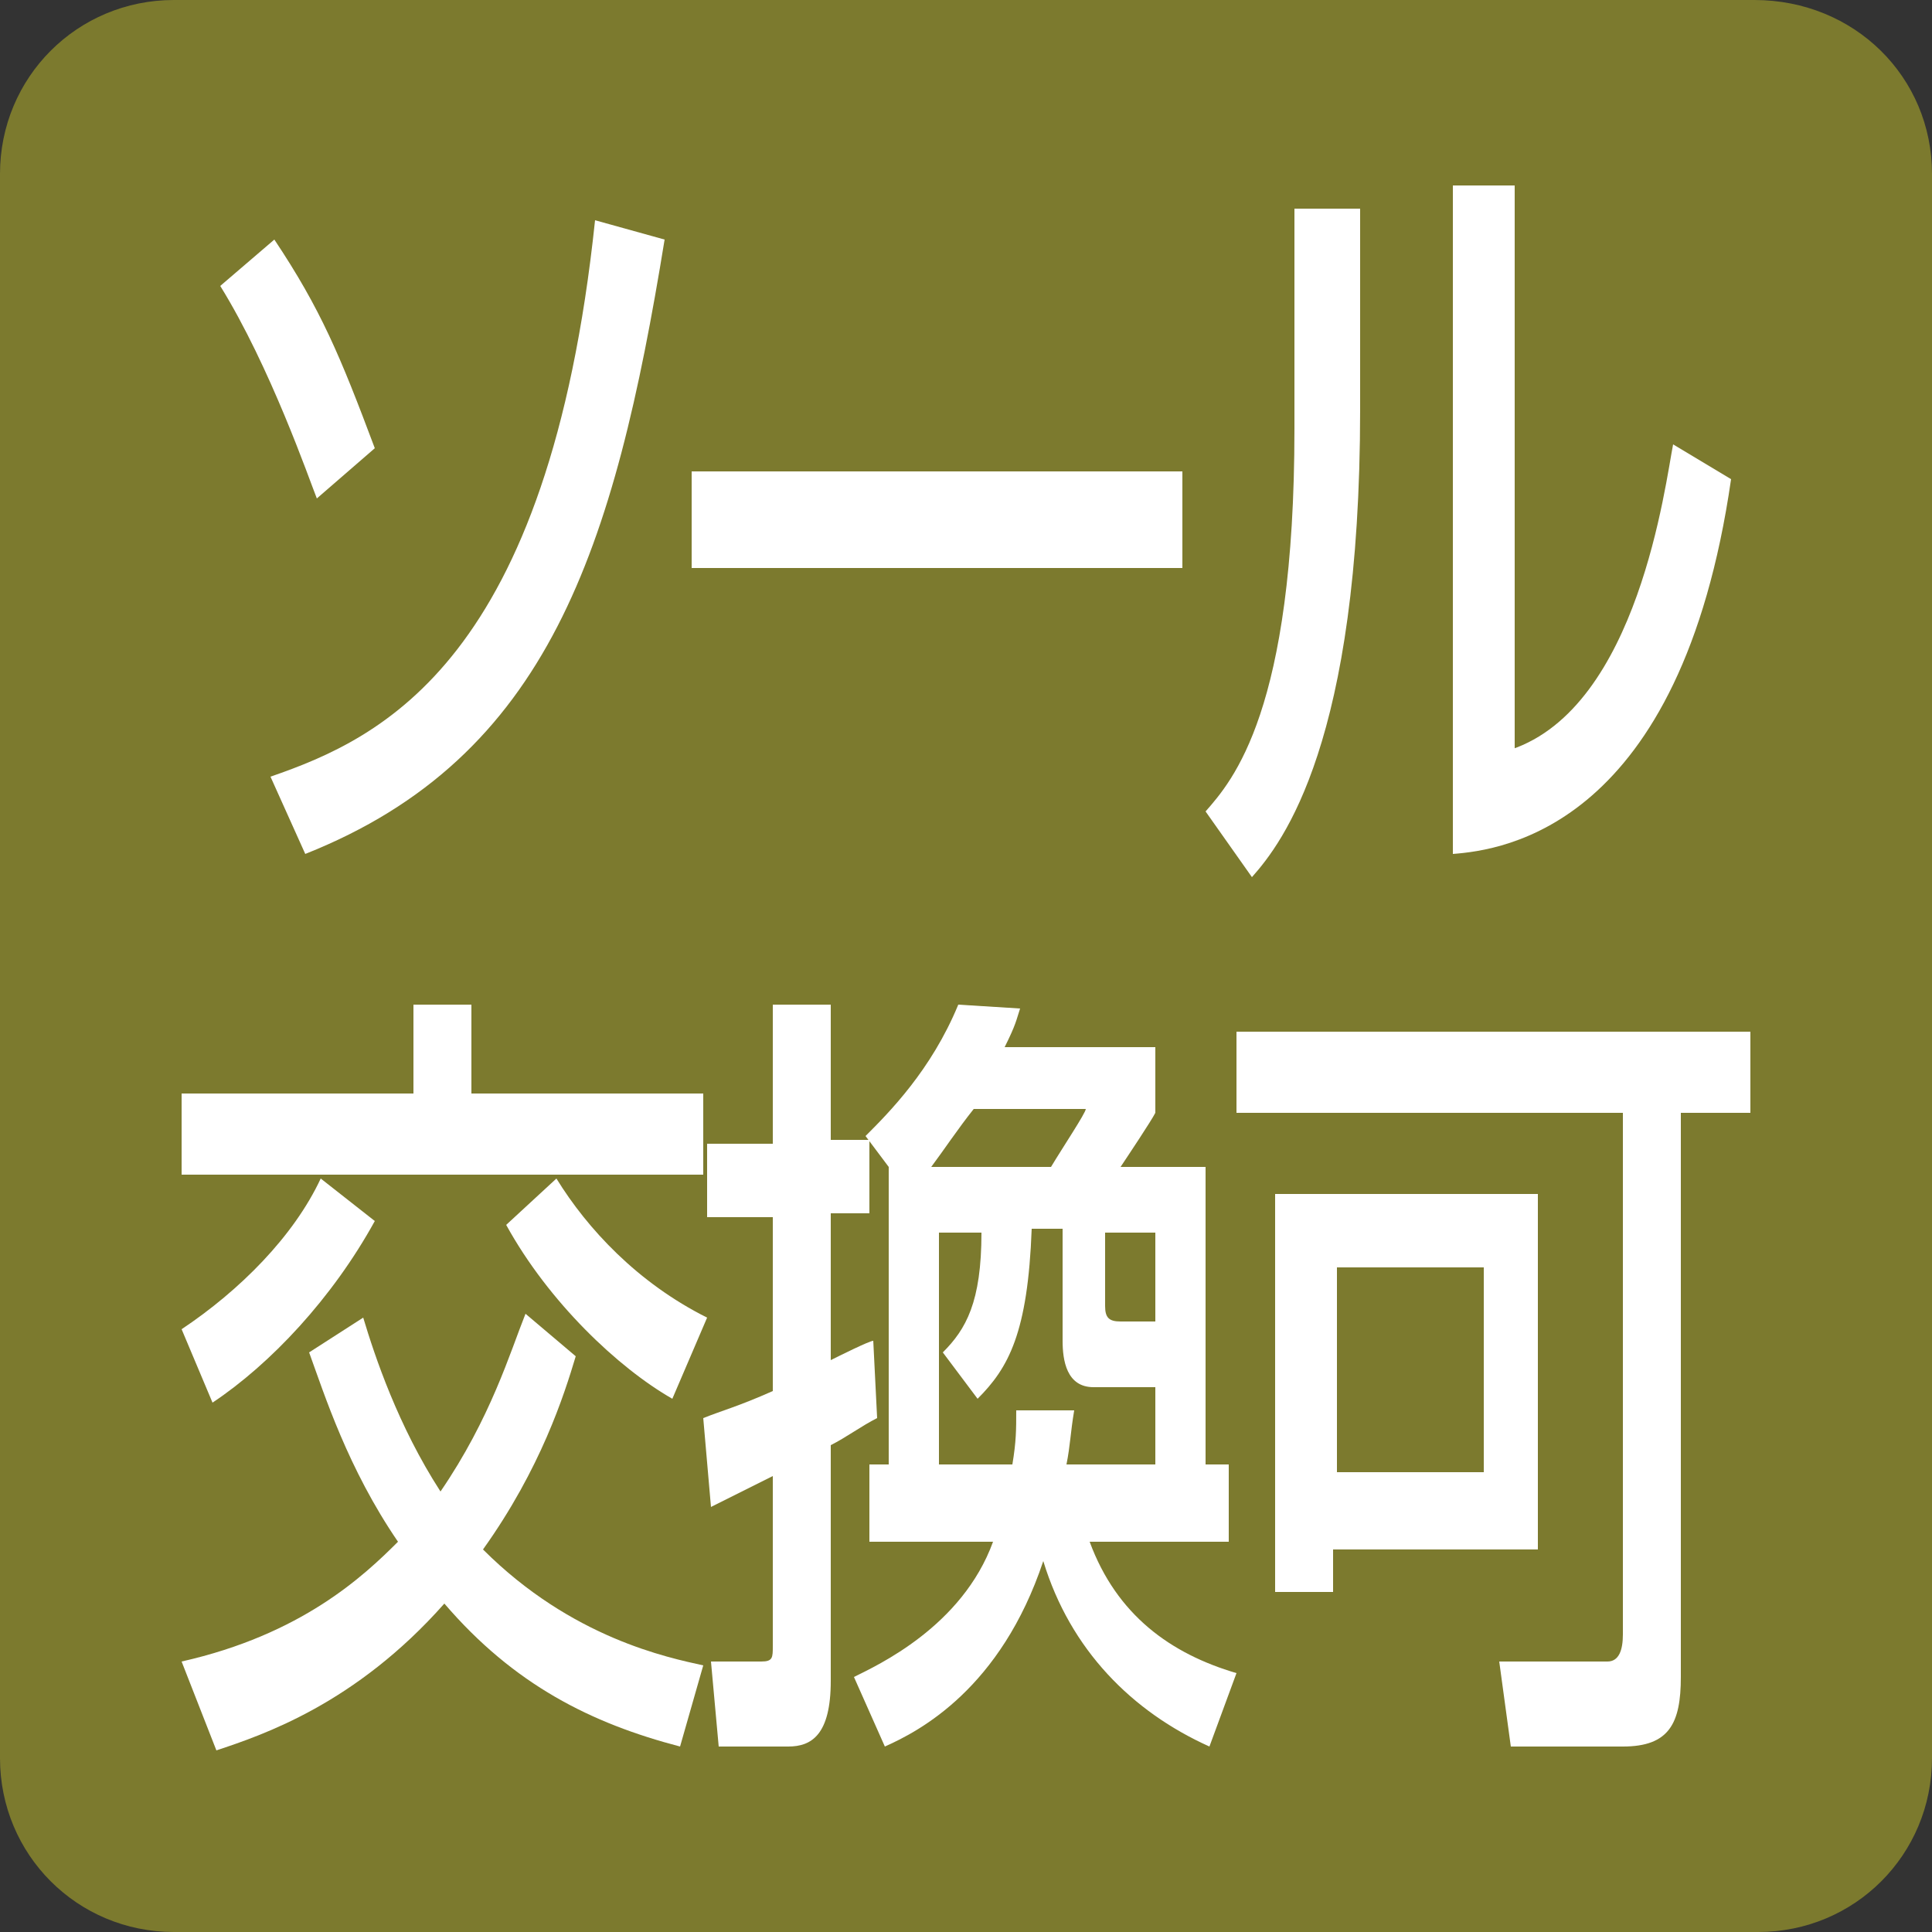
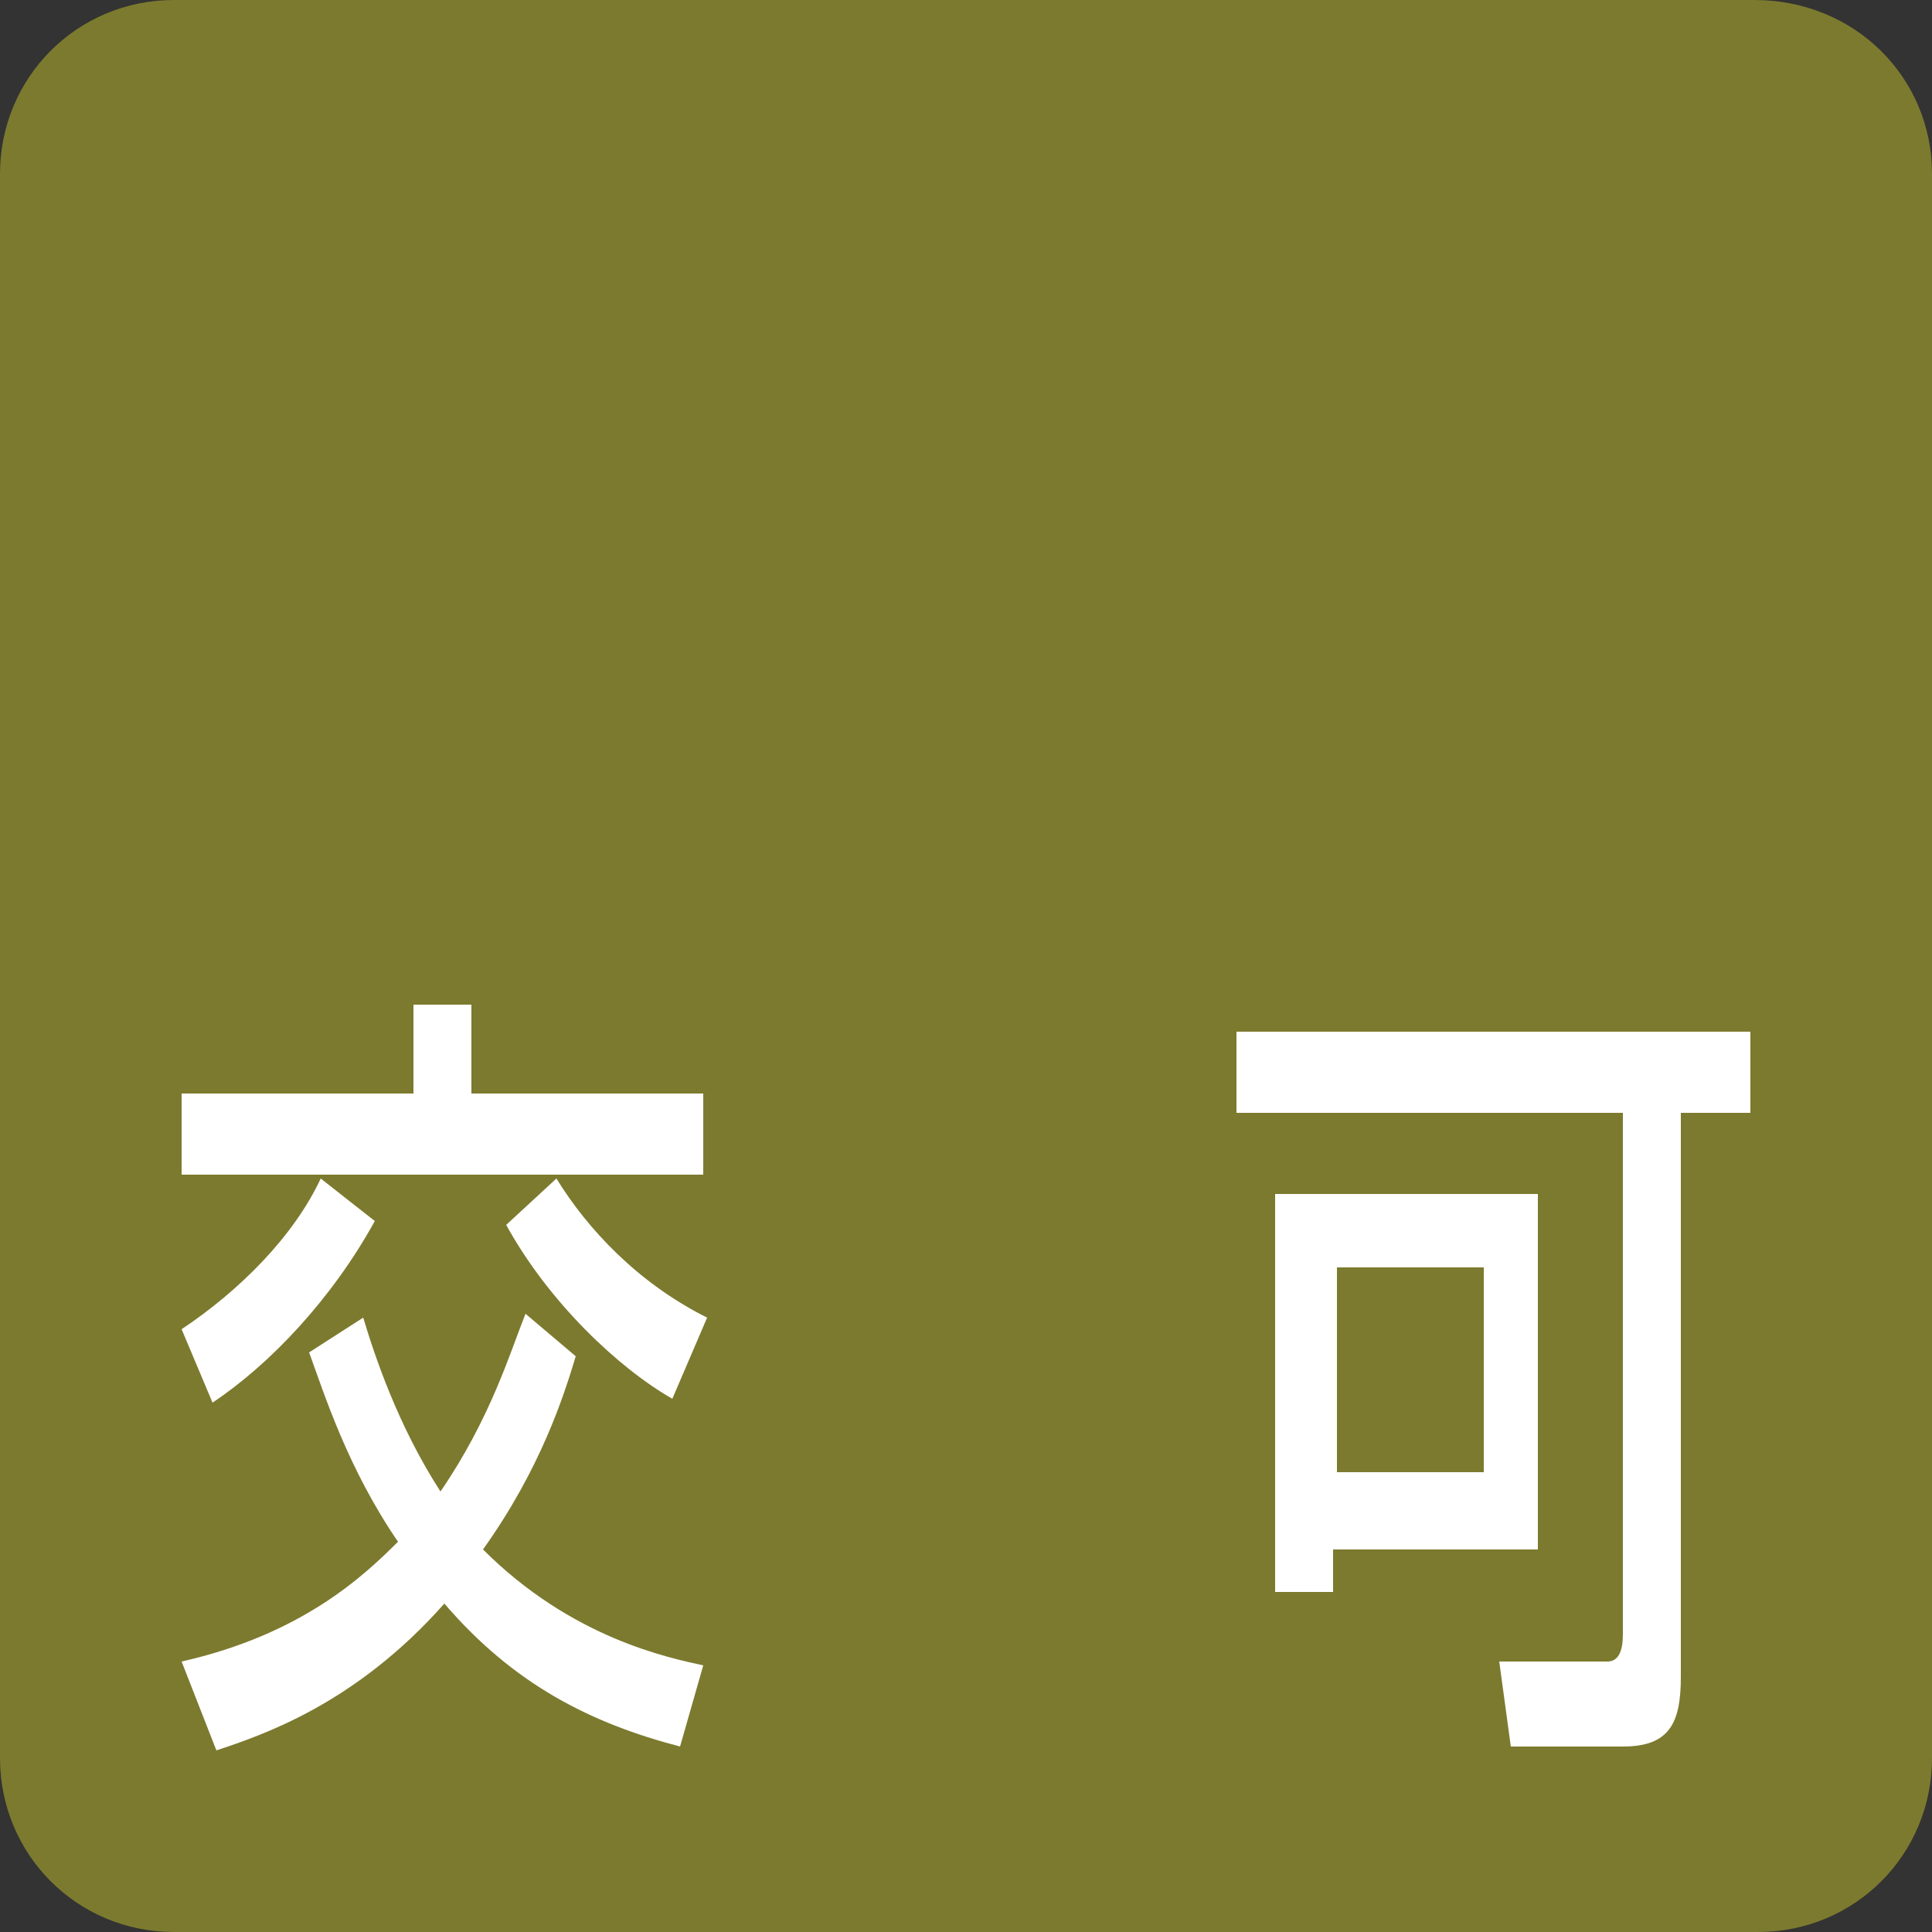
<svg xmlns="http://www.w3.org/2000/svg" version="1.1" id="レイヤー_1" x="0px" y="0px" viewBox="0 0 50 50" style="enable-background:new 0 0 50 50;" xml:space="preserve">
  <rect x="0" y="0" width="50" height="50" fill="#333333" stroke="none" />
  <style type="text/css">
	.st0{fill:#7C7A2E;}
	.st1{fill:#FFFFFF;}
</style>
  <path class="st0" d="M50,45.5c0,2.5-2,4.5-4.5,4.5H4.5C2,50,0,48,0,45.5V4.5C0,2,2,0,4.5,0h40.9C48,0,50,2,50,4.5V45.5z" />
  <g>
    <g>
-       <path class="st1" d="M8.2,12.9C8,12.4,7,9.5,5.7,7.4l1.4-1.2c1.2,1.8,1.7,3,2.6,5.4L8.2,12.9z M7,20.1c2.9-1,7.2-3,8.4-14.4    l1.8,0.5c-1.3,8-3,13.4-9.3,15.9L7,20.1z" />
-       <path class="st1" d="M30.6,12.2v2.5H17.9v-2.5H30.6z" />
-       <path class="st1" d="M35.2,10.6c0,8.6-2,11.2-2.8,12.1L31.2,21c0.7-0.8,2.3-2.6,2.3-9.9V5.4h1.7V10.6z M39.1,19.4    c3.3-1.1,4-6.9,4.2-7.9l1.5,0.9c-1.3,9-5.9,9.6-7.2,9.7V4.8h1.6V19.4z" />
      <path class="st1" d="M10.7,26h1.5v2.3h6v2.1H4.7v-2.1h6V26z M9.7,31.6c-1.1,2-2.7,3.7-4.2,4.7l-0.8-1.9c1.5-1,2.9-2.4,3.6-3.9    L9.7,31.6z M17.6,45.2c-2.3-0.6-4.3-1.6-6.1-3.7c-2.3,2.6-4.7,3.4-5.9,3.8L4.7,43c3.1-0.7,4.7-2.2,5.6-3.1C9,38,8.4,36.1,8,35    l1.4-0.9c0.3,1,0.9,2.8,2,4.5c1.3-1.9,1.8-3.6,2.2-4.6l1.3,1.1c-0.3,1-0.9,2.9-2.4,5c2.3,2.3,4.8,2.8,5.7,3L17.6,45.2z M17.4,36.2    c-1.4-0.8-3.2-2.5-4.3-4.5l1.3-1.2c0.8,1.3,2.1,2.7,3.9,3.6L17.4,36.2z" />
-       <path class="st1" d="M18.2,36.7c0.5-0.2,0.9-0.3,1.8-0.7v-4.5h-1.7v-1.9H20V26h1.5v3.5h1v1.9h-1v3.8c0.2-0.1,1-0.5,1.1-0.5l0.1,2    c-0.4,0.2-0.8,0.5-1.2,0.7v6.1c0,1.4-0.5,1.7-1.1,1.7h-1.8L18.4,43h1.3c0.3,0,0.3-0.1,0.3-0.4v-4.4c-0.4,0.2-0.8,0.4-1.6,0.8    L18.2,36.7z M23,37.9v-7.7h0l-0.6-0.8c0.6-0.6,1.7-1.7,2.4-3.4l1.6,0.1c-0.1,0.3-0.1,0.4-0.4,1h3.9v1.7c-0.1,0.2-0.7,1.1-0.9,1.4    h2.2v7.7h0.6v2h-3.6c0.7,1.9,2.1,2.9,3.8,3.4l-0.7,1.9c-2-0.9-3.6-2.5-4.3-4.8c-1.1,3.3-3.2,4.4-4.1,4.8l-0.8-1.8    c0.6-0.3,2.8-1.3,3.6-3.5h-3.2v-2H23z M27.2,30.2c0.3-0.5,0.9-1.4,0.9-1.5h-2.9c-0.4,0.5-0.8,1.1-1.1,1.5H27.2z M26.2,37.9    c0.1-0.6,0.1-0.9,0.1-1.4h1.5c-0.1,0.6-0.1,0.9-0.2,1.4h2.3v-2h-1.6c-0.7,0-0.8-0.7-0.8-1.2v-2.9h-0.8c-0.1,2.7-0.6,3.6-1.4,4.4    L24.4,35c0.6-0.6,1-1.3,1-3.1h-1.1v6H26.2z M28.6,31.9v1.9c0,0.3,0.1,0.4,0.4,0.4h0.9v-2.3H28.6z" />
      <path class="st1" d="M42,28.8H32v-2.1h13.3v2.1h-1.8v14.6c0,1.2-0.3,1.8-1.5,1.8h-2.9L38.8,43h2.8c0.3,0,0.4-0.3,0.4-0.7V28.8z     M39.8,30.9v9.2h-5.3v1.1h-1.5V30.9H39.8z M34.6,32.8v5.3h3.8v-5.3H34.6z" />
    </g>
  </g>
</svg>